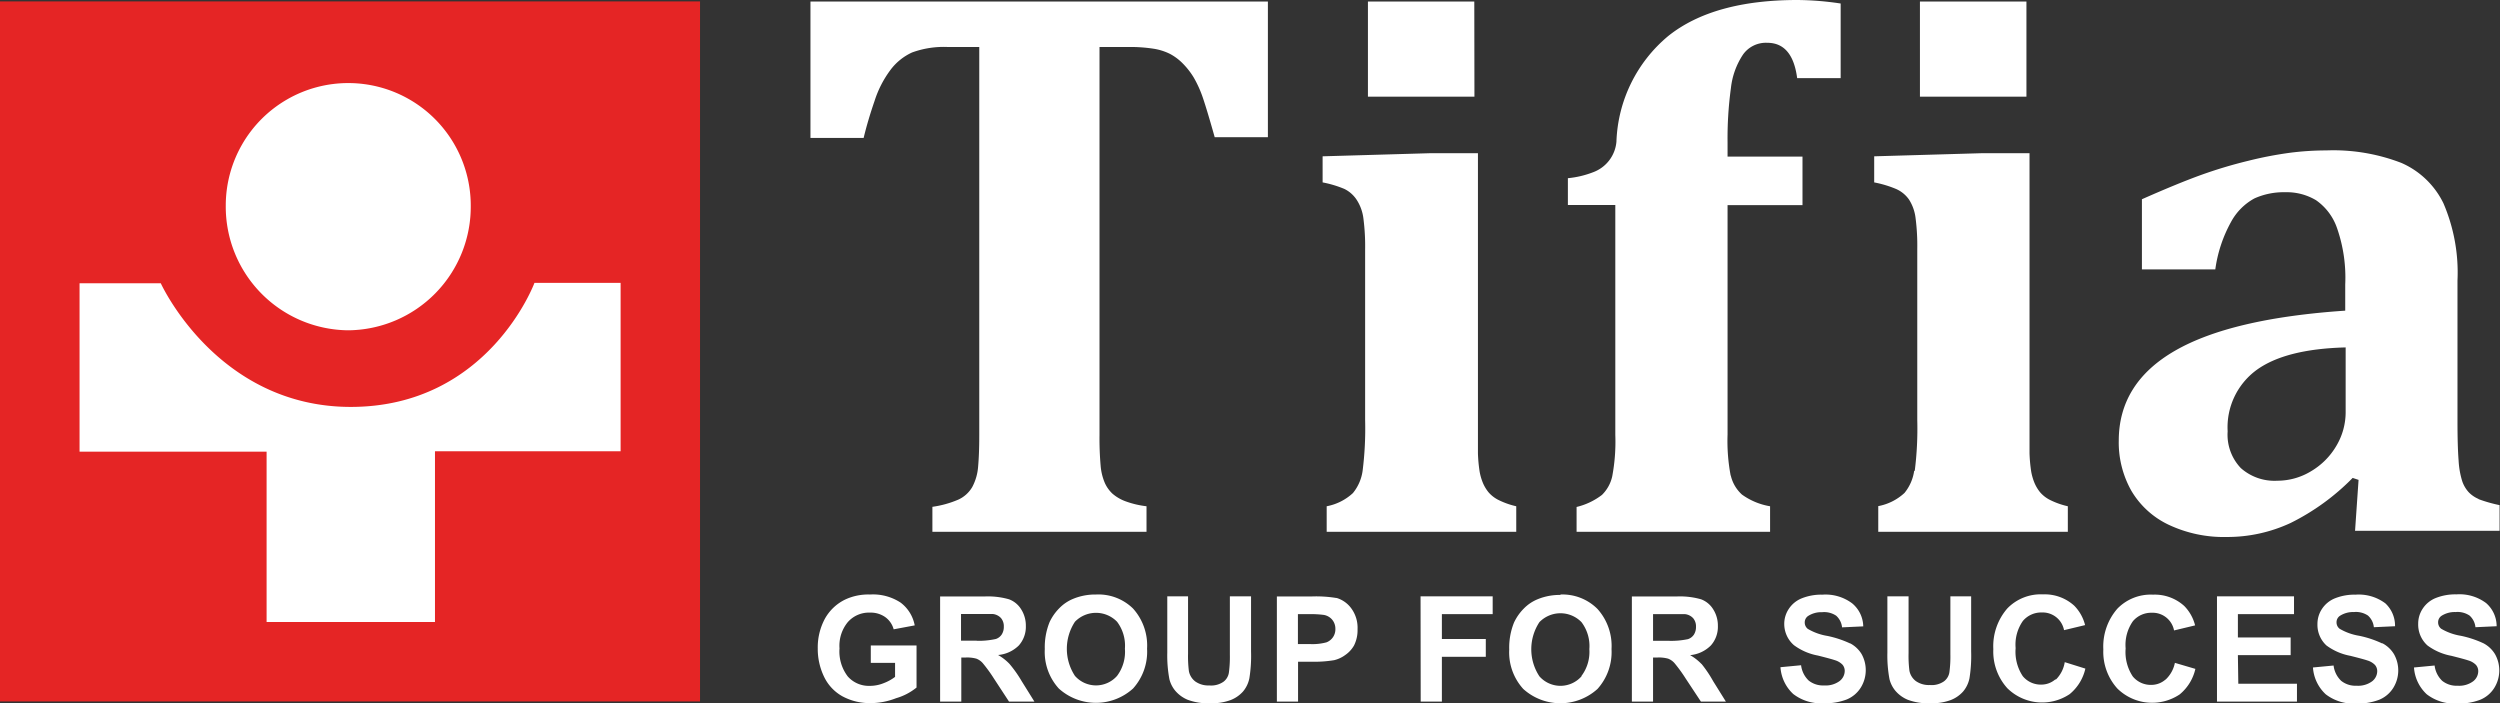
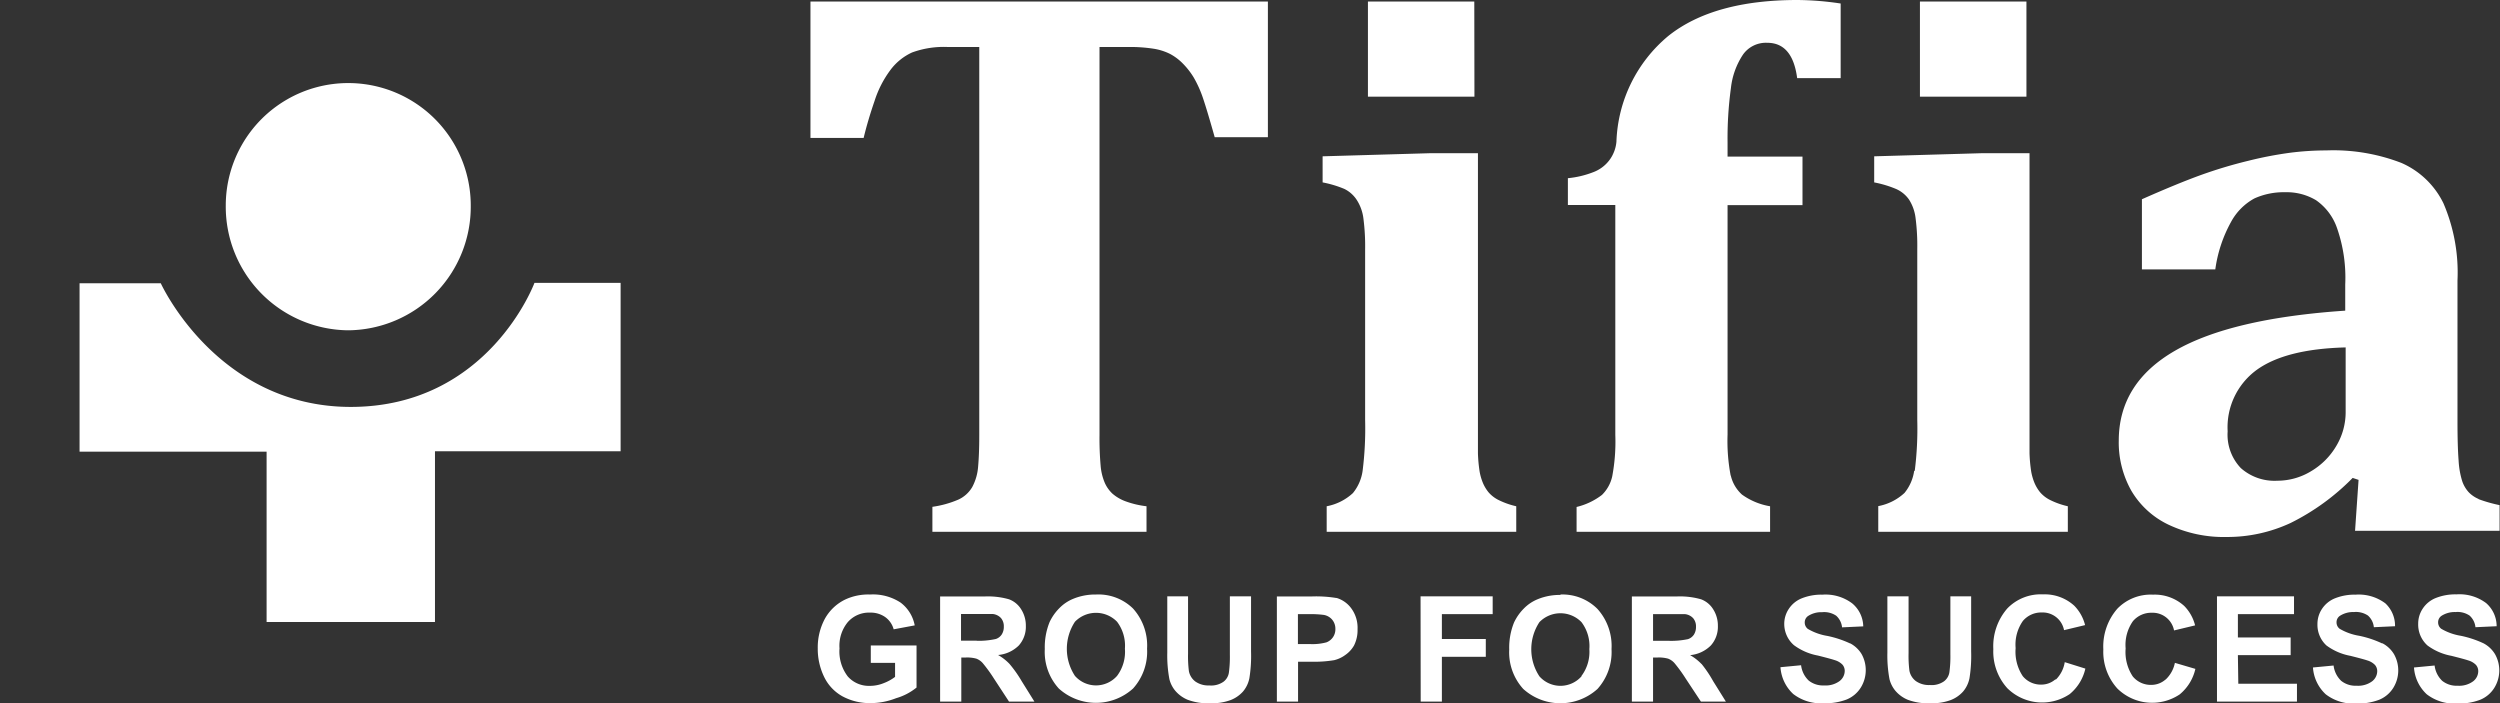
<svg xmlns="http://www.w3.org/2000/svg" viewBox="0 0 178.17 50.12">
  <rect x="0" y="0" width="178.17" height="50.12" fill="#333333" stroke="none" />
  <defs>
    <style>.cls-1{fill:#e52525;}.cls-2{fill:#fff;}</style>
  </defs>
  <title>TifiaWhite0</title>
  <g id="Layer_2" data-name="Layer 2">
    <g id="Layer_1-2" data-name="Layer 1">
-       <rect class="cls-1" y="0.1" width="49.89" height="49.89" />
      <path class="cls-2" d="M57.76,9.83h3.79q.3-1.25.78-2.64A7.47,7.47,0,0,1,63.45,5,4,4,0,0,1,65,3.74a6.58,6.58,0,0,1,2.55-.39h2.24V31q0,1.33-.08,2.23a3.65,3.65,0,0,1-.42,1.48,2.2,2.2,0,0,1-1,.9,7.22,7.22,0,0,1-1.84.51V37.9H81.71V36.08a6.54,6.54,0,0,1-1.54-.37,3,3,0,0,1-.89-.53,2.38,2.38,0,0,1-.54-.76,3.92,3.92,0,0,1-.3-1.23A22.2,22.2,0,0,1,78.36,31V3.35h2a10.94,10.94,0,0,1,1.84.12,4,4,0,0,1,1.18.37,3.71,3.71,0,0,1,.89.66,5.37,5.37,0,0,1,.79,1,8,8,0,0,1,.68,1.51q.3.89.83,2.77h3.79V.11H57.76ZM96.7,14.26a3.13,3.13,0,0,1,.47,1.33,15.36,15.36,0,0,1,.12,2.19V29.93a24.12,24.12,0,0,1-.18,3.63,3.2,3.2,0,0,1-.69,1.58,3.77,3.77,0,0,1-1.87.94V37.9h13.51V36.08a5.61,5.61,0,0,1-1.25-.44,2.3,2.3,0,0,1-.72-.55,2.72,2.72,0,0,1-.4-.66,3.87,3.87,0,0,1-.24-.82,10.64,10.64,0,0,1-.12-1.3q0-.84,0-2.39v-19h-3.46l-7.61.22V13a7.75,7.75,0,0,1,1.54.46A2.2,2.2,0,0,1,96.7,14.26ZM105.07.11H97.49V6.89h7.59Zm18.27,33.78a13.3,13.3,0,0,1-.22-2.93V14.62h5.34V11.16h-5.34v-1a26.48,26.48,0,0,1,.24-3.89,5.36,5.36,0,0,1,.86-2.38,2,2,0,0,1,1.73-.84q1.8,0,2.13,2.52h3.1V.25A21.64,21.64,0,0,0,128.11,0q-6,0-9.21,2.56a10.25,10.25,0,0,0-3.7,7.54,2.55,2.55,0,0,1-1.65,2.17,6.78,6.78,0,0,1-1.81.43v1.91h3.38V31a13.29,13.29,0,0,1-.22,2.95,2.65,2.65,0,0,1-.73,1.32,4.79,4.79,0,0,1-1.81.86V37.9h13.79V36.08a4.77,4.77,0,0,1-2-.83A2.62,2.62,0,0,1,123.35,33.89ZM144.42.11h-7.59V6.89h7.59Zm-8,33.44a3.2,3.2,0,0,1-.69,1.58,3.77,3.77,0,0,1-1.87.94V37.9h13.51V36.08a5.61,5.61,0,0,1-1.25-.44,2.3,2.3,0,0,1-.72-.55,2.72,2.72,0,0,1-.4-.66,3.87,3.87,0,0,1-.24-.82,10.63,10.63,0,0,1-.12-1.3q0-.84,0-2.39v-19h-3.46l-7.61.22V13a7.75,7.75,0,0,1,1.54.46,2.2,2.2,0,0,1,.94.76,3.13,3.13,0,0,1,.47,1.33,15.3,15.3,0,0,1,.12,2.19V29.93A24.05,24.05,0,0,1,136.46,33.56Zm40.2,2a2.12,2.12,0,0,1-.68-.47,2.24,2.24,0,0,1-.46-.78,6,6,0,0,1-.26-1.48q-.08-1-.08-2.82V20a12.51,12.51,0,0,0-1-5.51,6,6,0,0,0-3-2.88,13.47,13.47,0,0,0-5.36-.89,20.52,20.52,0,0,0-2.6.17,27.11,27.11,0,0,0-2.95.57,32.62,32.62,0,0,0-3.34,1q-1.69.61-4.24,1.74v5h5.23A9.7,9.7,0,0,1,159,15.82a4.15,4.15,0,0,1,1.67-1.68,5.07,5.07,0,0,1,2.2-.44,4.06,4.06,0,0,1,2.19.57,4,4,0,0,1,1.5,2,10.71,10.71,0,0,1,.58,4v1.87Q159,22.69,155,25t-4,6.41a7,7,0,0,0,.9,3.57,6.12,6.12,0,0,0,2.66,2.42,9.21,9.21,0,0,0,4.14.87,10.68,10.68,0,0,0,4.55-1,16.37,16.37,0,0,0,4.42-3.21l.42.14-.25,3.63h10.3V36A10.47,10.47,0,0,1,176.66,35.58Zm-9.45-6.19a4.69,4.69,0,0,1-.66,2.41,5.06,5.06,0,0,1-1.8,1.81,4.62,4.62,0,0,1-2.41.68,3.61,3.61,0,0,1-2.6-.9,3.45,3.45,0,0,1-.94-2.62,5.06,5.06,0,0,1,2.06-4.37q2.06-1.5,6.35-1.61ZM71.94,47.31a3.53,3.53,0,0,0-.81-.63A2.38,2.38,0,0,0,72.61,46a2,2,0,0,0,.5-1.39,2.16,2.16,0,0,0-.33-1.18,1.72,1.72,0,0,0-.87-.72,5.46,5.46,0,0,0-1.75-.2H67V50h1.51V46.86h.31a2.49,2.49,0,0,1,.76.08,1.16,1.16,0,0,1,.45.31,10.57,10.57,0,0,1,.8,1.1L71.91,50h1.81l-.91-1.46A8.56,8.56,0,0,0,71.94,47.31Zm-2.33-1.65H68.49v-1.9h1.18q.92,0,1.1,0a.93.93,0,0,1,.57.29.9.9,0,0,1,.2.61,1,1,0,0,1-.15.56.81.81,0,0,1-.42.32A5.78,5.78,0,0,1,69.61,45.67Zm84.72,2.77a1.52,1.52,0,0,1-1,.38,1.66,1.66,0,0,1-1.33-.6,3.14,3.14,0,0,1-.51-2,2.93,2.93,0,0,1,.52-1.94,1.71,1.71,0,0,1,1.35-.6,1.55,1.55,0,0,1,1.58,1.26l1.5-.36a3,3,0,0,0-.77-1.38,3.12,3.12,0,0,0-2.23-.81,3.31,3.31,0,0,0-2.54,1,4.1,4.1,0,0,0-1,2.9,3.9,3.9,0,0,0,1,2.79,3.53,3.53,0,0,0,4.44.42,3.29,3.29,0,0,0,1.12-1.82L155,47.24A2.23,2.23,0,0,1,154.33,48.44ZM78.11,42.37a4.12,4.12,0,0,0-1.61.3,2.93,2.93,0,0,0-1,.67,3.53,3.53,0,0,0-.7,1,4.77,4.77,0,0,0-.34,1.92,3.87,3.87,0,0,0,1,2.81,3.94,3.94,0,0,0,5.29,0,3.92,3.92,0,0,0,1-2.84,3.94,3.94,0,0,0-1-2.86A3.52,3.52,0,0,0,78.11,42.37Zm1.5,5.8a2,2,0,0,1-3,0,3.51,3.51,0,0,1,0-3.86,2.09,2.09,0,0,1,3,0,2.82,2.82,0,0,1,.56,1.92A2.86,2.86,0,0,1,79.61,48.17Zm79.88-1.48h3.76V45.43h-3.76V43.77h4V42.5H158V50h5.7V48.73h-4.18ZM177,45.85a7.3,7.3,0,0,0-1.63-.54,4,4,0,0,1-1.39-.5.57.57,0,0,1-.22-.45.55.55,0,0,1,.24-.47,1.73,1.73,0,0,1,1-.27,1.53,1.53,0,0,1,1,.25,1.29,1.29,0,0,1,.42.83l1.51-.07a2.18,2.18,0,0,0-.75-1.65,3.16,3.16,0,0,0-2.12-.62,3.75,3.75,0,0,0-1.47.26,2,2,0,0,0-.93.76,1.92,1.92,0,0,0-.32,1.07A2,2,0,0,0,173,46a4.11,4.11,0,0,0,1.71.74q.95.24,1.21.33a1.25,1.25,0,0,1,.54.32.68.68,0,0,1,.16.45.92.92,0,0,1-.37.72,1.68,1.68,0,0,1-1.1.31,1.63,1.63,0,0,1-1.1-.35,1.8,1.8,0,0,1-.54-1.09l-1.47.14a2.86,2.86,0,0,0,.91,1.91,3.24,3.24,0,0,0,2.18.66,4.25,4.25,0,0,0,1.63-.27,2.14,2.14,0,0,0,1-.84,2.36,2.36,0,0,0,.06-2.4A2.1,2.1,0,0,0,177,45.85Zm-7.24,0a7.3,7.3,0,0,0-1.63-.54,4,4,0,0,1-1.39-.5.57.57,0,0,1-.22-.45.55.55,0,0,1,.24-.47,1.73,1.73,0,0,1,1-.27,1.53,1.53,0,0,1,1,.25,1.29,1.29,0,0,1,.42.83l1.51-.07A2.18,2.18,0,0,0,170,43a3.16,3.16,0,0,0-2.12-.62,3.75,3.75,0,0,0-1.47.26,2,2,0,0,0-.93.76,1.92,1.92,0,0,0-.32,1.07A2,2,0,0,0,165.8,46a4.11,4.11,0,0,0,1.71.74q.95.24,1.21.33a1.25,1.25,0,0,1,.54.32.68.68,0,0,1,.16.45.92.92,0,0,1-.37.72,1.68,1.68,0,0,1-1.1.31,1.63,1.63,0,0,1-1.1-.35,1.8,1.8,0,0,1-.54-1.09l-1.47.14a2.86,2.86,0,0,0,.91,1.91,3.24,3.24,0,0,0,2.18.66,4.25,4.25,0,0,0,1.63-.27,2.14,2.14,0,0,0,1-.84,2.36,2.36,0,0,0,.06-2.4A2.1,2.1,0,0,0,169.8,45.85ZM62.06,47.24h1.73v1a3.25,3.25,0,0,1-.82.45,2.6,2.6,0,0,1-1,.19,2,2,0,0,1-1.55-.67,2.93,2.93,0,0,1-.59-2,2.65,2.65,0,0,1,.58-1.86A2,2,0,0,1,62,43.66a1.8,1.8,0,0,1,1.09.32,1.58,1.58,0,0,1,.6.87l1.5-.28a2.64,2.64,0,0,0-1-1.62A3.58,3.58,0,0,0,62,42.37a3.87,3.87,0,0,0-1.79.37,3.3,3.3,0,0,0-1.44,1.39,4.31,4.31,0,0,0-.49,2.08,4.56,4.56,0,0,0,.44,2,3.14,3.14,0,0,0,1.31,1.41,4.1,4.1,0,0,0,2,.49,5,5,0,0,0,1.83-.35A4.11,4.11,0,0,0,65.32,49V46H62.06Zm69.8-1.38a7.3,7.3,0,0,0-1.63-.54,4,4,0,0,1-1.39-.5.57.57,0,0,1-.22-.45.55.55,0,0,1,.24-.47,1.73,1.73,0,0,1,1-.27,1.53,1.53,0,0,1,1,.25,1.29,1.29,0,0,1,.42.83l1.51-.07A2.18,2.18,0,0,0,132,43a3.16,3.16,0,0,0-2.12-.62,3.75,3.75,0,0,0-1.47.26,2,2,0,0,0-.93.76,1.92,1.92,0,0,0-.32,1.07,2,2,0,0,0,.69,1.51,4.11,4.11,0,0,0,1.71.74q.95.24,1.21.33a1.25,1.25,0,0,1,.54.32.68.68,0,0,1,.16.45.92.92,0,0,1-.37.72,1.68,1.68,0,0,1-1.1.31,1.63,1.63,0,0,1-1.1-.35,1.8,1.8,0,0,1-.54-1.09l-1.47.14a2.86,2.86,0,0,0,.91,1.91,3.24,3.24,0,0,0,2.18.66,4.25,4.25,0,0,0,1.63-.27,2.14,2.14,0,0,0,1-.84,2.36,2.36,0,0,0,.06-2.4A2.1,2.1,0,0,0,131.86,45.85Zm-10.6,1.46a3.53,3.53,0,0,0-.81-.63,2.38,2.38,0,0,0,1.48-.69,2,2,0,0,0,.5-1.39,2.16,2.16,0,0,0-.33-1.18,1.72,1.72,0,0,0-.87-.72,5.46,5.46,0,0,0-1.75-.2H116.3V50h1.51V46.86h.31a2.49,2.49,0,0,1,.76.08,1.16,1.16,0,0,1,.45.31,10.57,10.57,0,0,1,.8,1.1L121.22,50H123l-.91-1.46A8.55,8.55,0,0,0,121.26,47.31Zm-2.33-1.65h-1.12v-1.9H119q.92,0,1.1,0a.93.93,0,0,1,.57.29.9.9,0,0,1,.2.61,1,1,0,0,1-.15.56.82.82,0,0,1-.42.32A5.78,5.78,0,0,1,118.93,45.67Zm-31.28,1a8.42,8.42,0,0,1-.07,1.27,1,1,0,0,1-.39.65,1.53,1.53,0,0,1-1,.26,1.61,1.61,0,0,1-1-.28,1.21,1.21,0,0,1-.46-.74,8.42,8.42,0,0,1-.06-1.25V42.5H83.19v4a9.1,9.1,0,0,0,.15,1.9,2.06,2.06,0,0,0,.42.83,2.33,2.33,0,0,0,.88.64,4.15,4.15,0,0,0,1.63.25,3.84,3.84,0,0,0,1.44-.23,2.29,2.29,0,0,0,.88-.61,2.11,2.11,0,0,0,.45-.94,10.11,10.11,0,0,0,.12-1.91V42.5H87.65Zm23.56-4.27a4.12,4.12,0,0,0-1.61.3,2.92,2.92,0,0,0-1,.67,3.53,3.53,0,0,0-.7,1,4.77,4.77,0,0,0-.34,1.92,3.87,3.87,0,0,0,1,2.81,3.94,3.94,0,0,0,5.29,0,3.92,3.92,0,0,0,1-2.84,3.94,3.94,0,0,0-1-2.86A3.52,3.52,0,0,0,111.21,42.37Zm1.5,5.8a2,2,0,0,1-3,0,3.51,3.51,0,0,1,0-3.86,2.09,2.09,0,0,1,3,0,2.82,2.82,0,0,1,.56,1.92A2.86,2.86,0,0,1,112.71,48.17ZM101.25,50h1.51V46.81h3.13V45.54h-3.13V43.77h3.62V42.5h-5.14Zm-6-7.38a8.8,8.8,0,0,0-1.8-.11H91V50h1.51V47.16h1a8.64,8.64,0,0,0,1.57-.11,2.19,2.19,0,0,0,.78-.36A2.06,2.06,0,0,0,96.5,46a2.44,2.44,0,0,0,.25-1.16,2.33,2.33,0,0,0-.43-1.46A2,2,0,0,0,95.24,42.61ZM95,45.41a1,1,0,0,1-.47.37,3.9,3.9,0,0,1-1.2.12h-.83V43.77h.73a7.26,7.26,0,0,1,1.09.05,1,1,0,0,1,.61.33,1,1,0,0,1,.24.67A1,1,0,0,1,95,45.41Zm51.49,3a1.52,1.52,0,0,1-1,.38,1.66,1.66,0,0,1-1.33-.6,3.14,3.14,0,0,1-.51-2,2.93,2.93,0,0,1,.52-1.94,1.71,1.71,0,0,1,1.35-.6,1.55,1.55,0,0,1,1.58,1.26l1.5-.36a3,3,0,0,0-.77-1.38,3.12,3.12,0,0,0-2.23-.81,3.31,3.31,0,0,0-2.54,1,4.1,4.1,0,0,0-1,2.9,3.9,3.9,0,0,0,1,2.79,3.53,3.53,0,0,0,4.44.42,3.29,3.29,0,0,0,1.12-1.82l-1.47-.46A2.23,2.23,0,0,1,146.51,48.44ZM139,46.64a8.41,8.41,0,0,1-.07,1.27,1,1,0,0,1-.39.65,1.53,1.53,0,0,1-1,.26,1.61,1.61,0,0,1-1-.28,1.21,1.21,0,0,1-.46-.74,8.41,8.41,0,0,1-.06-1.25V42.5h-1.51v4a9.1,9.1,0,0,0,.15,1.9,2.07,2.07,0,0,0,.42.83,2.33,2.33,0,0,0,.88.64,4.15,4.15,0,0,0,1.63.25,3.84,3.84,0,0,0,1.44-.23,2.29,2.29,0,0,0,.88-.61,2.11,2.11,0,0,0,.45-.94,10.11,10.11,0,0,0,.12-1.91V42.5H139Z" />
      <path class="cls-2" d="M24.82,23.54a8.81,8.81,0,0,0,8.73-8.89,8.73,8.73,0,1,0-17.46,0A8.81,8.81,0,0,0,24.82,23.54Zm13.27-3.38S34.82,29,25,29c-9.54,0-13.54-8.81-13.54-8.81H5.67l0,12H19V44.33h12V32.16H44.23v-12Z" />
    </g>
  </g>
</svg>